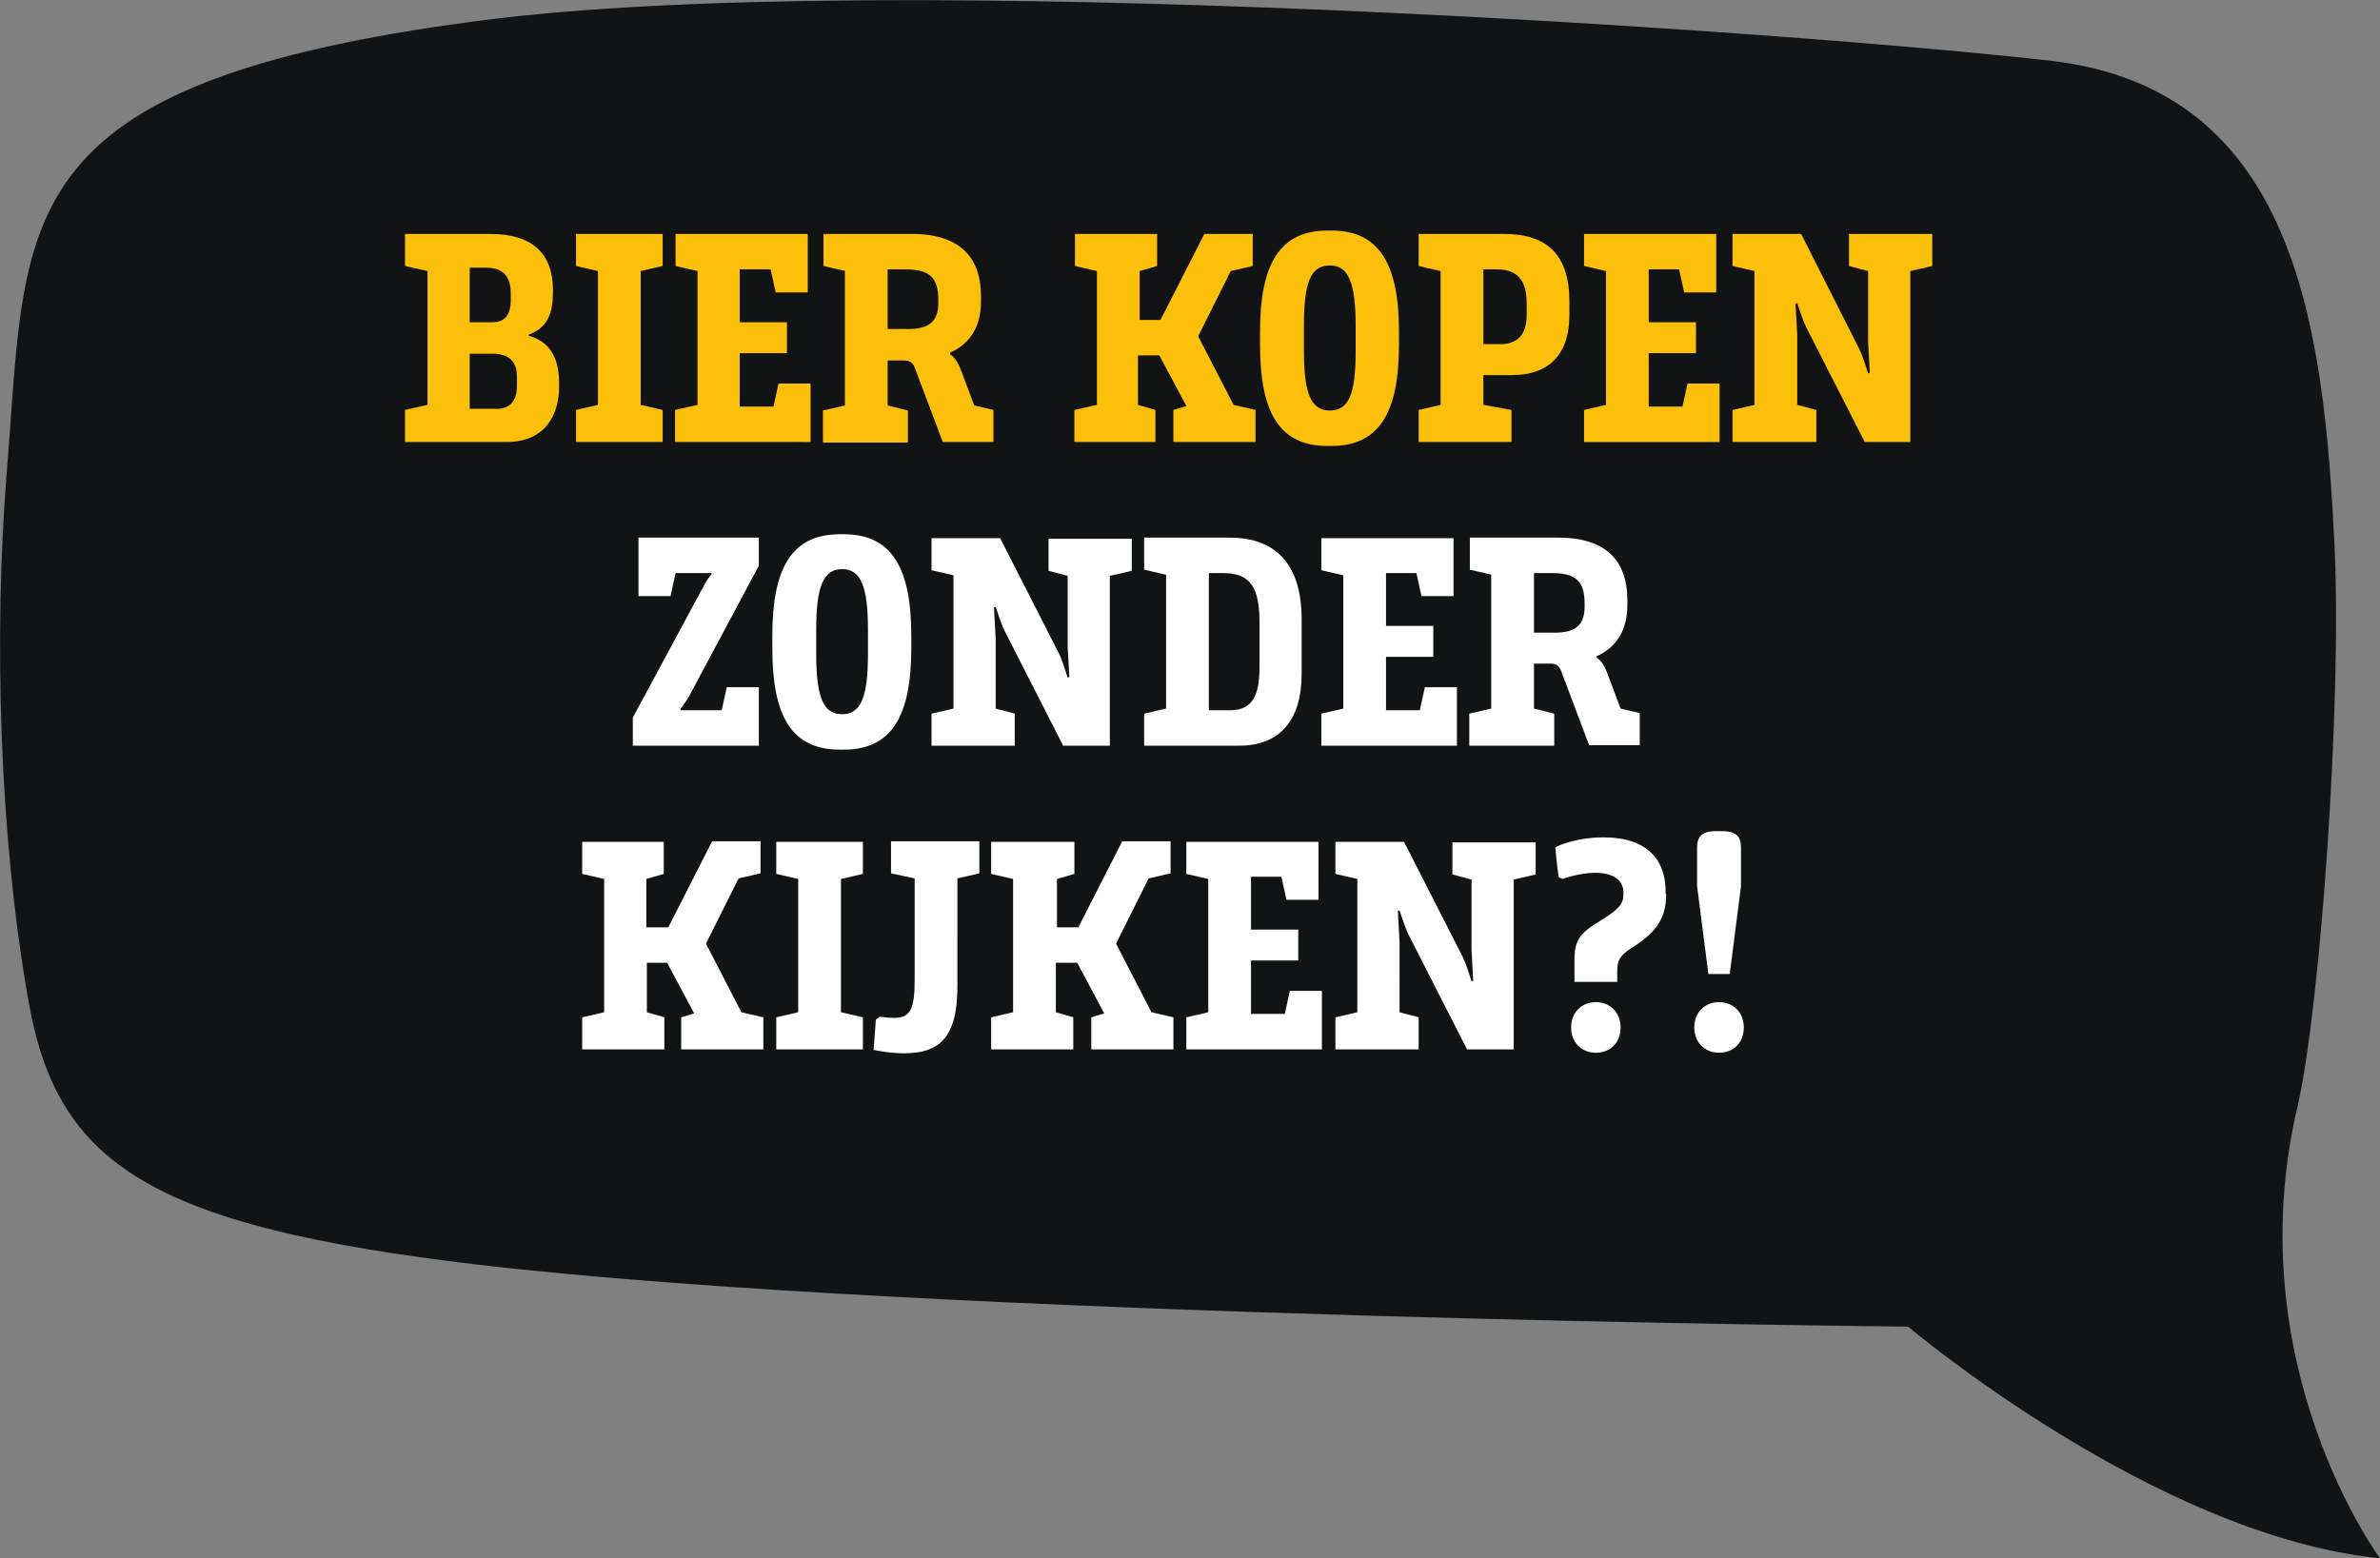
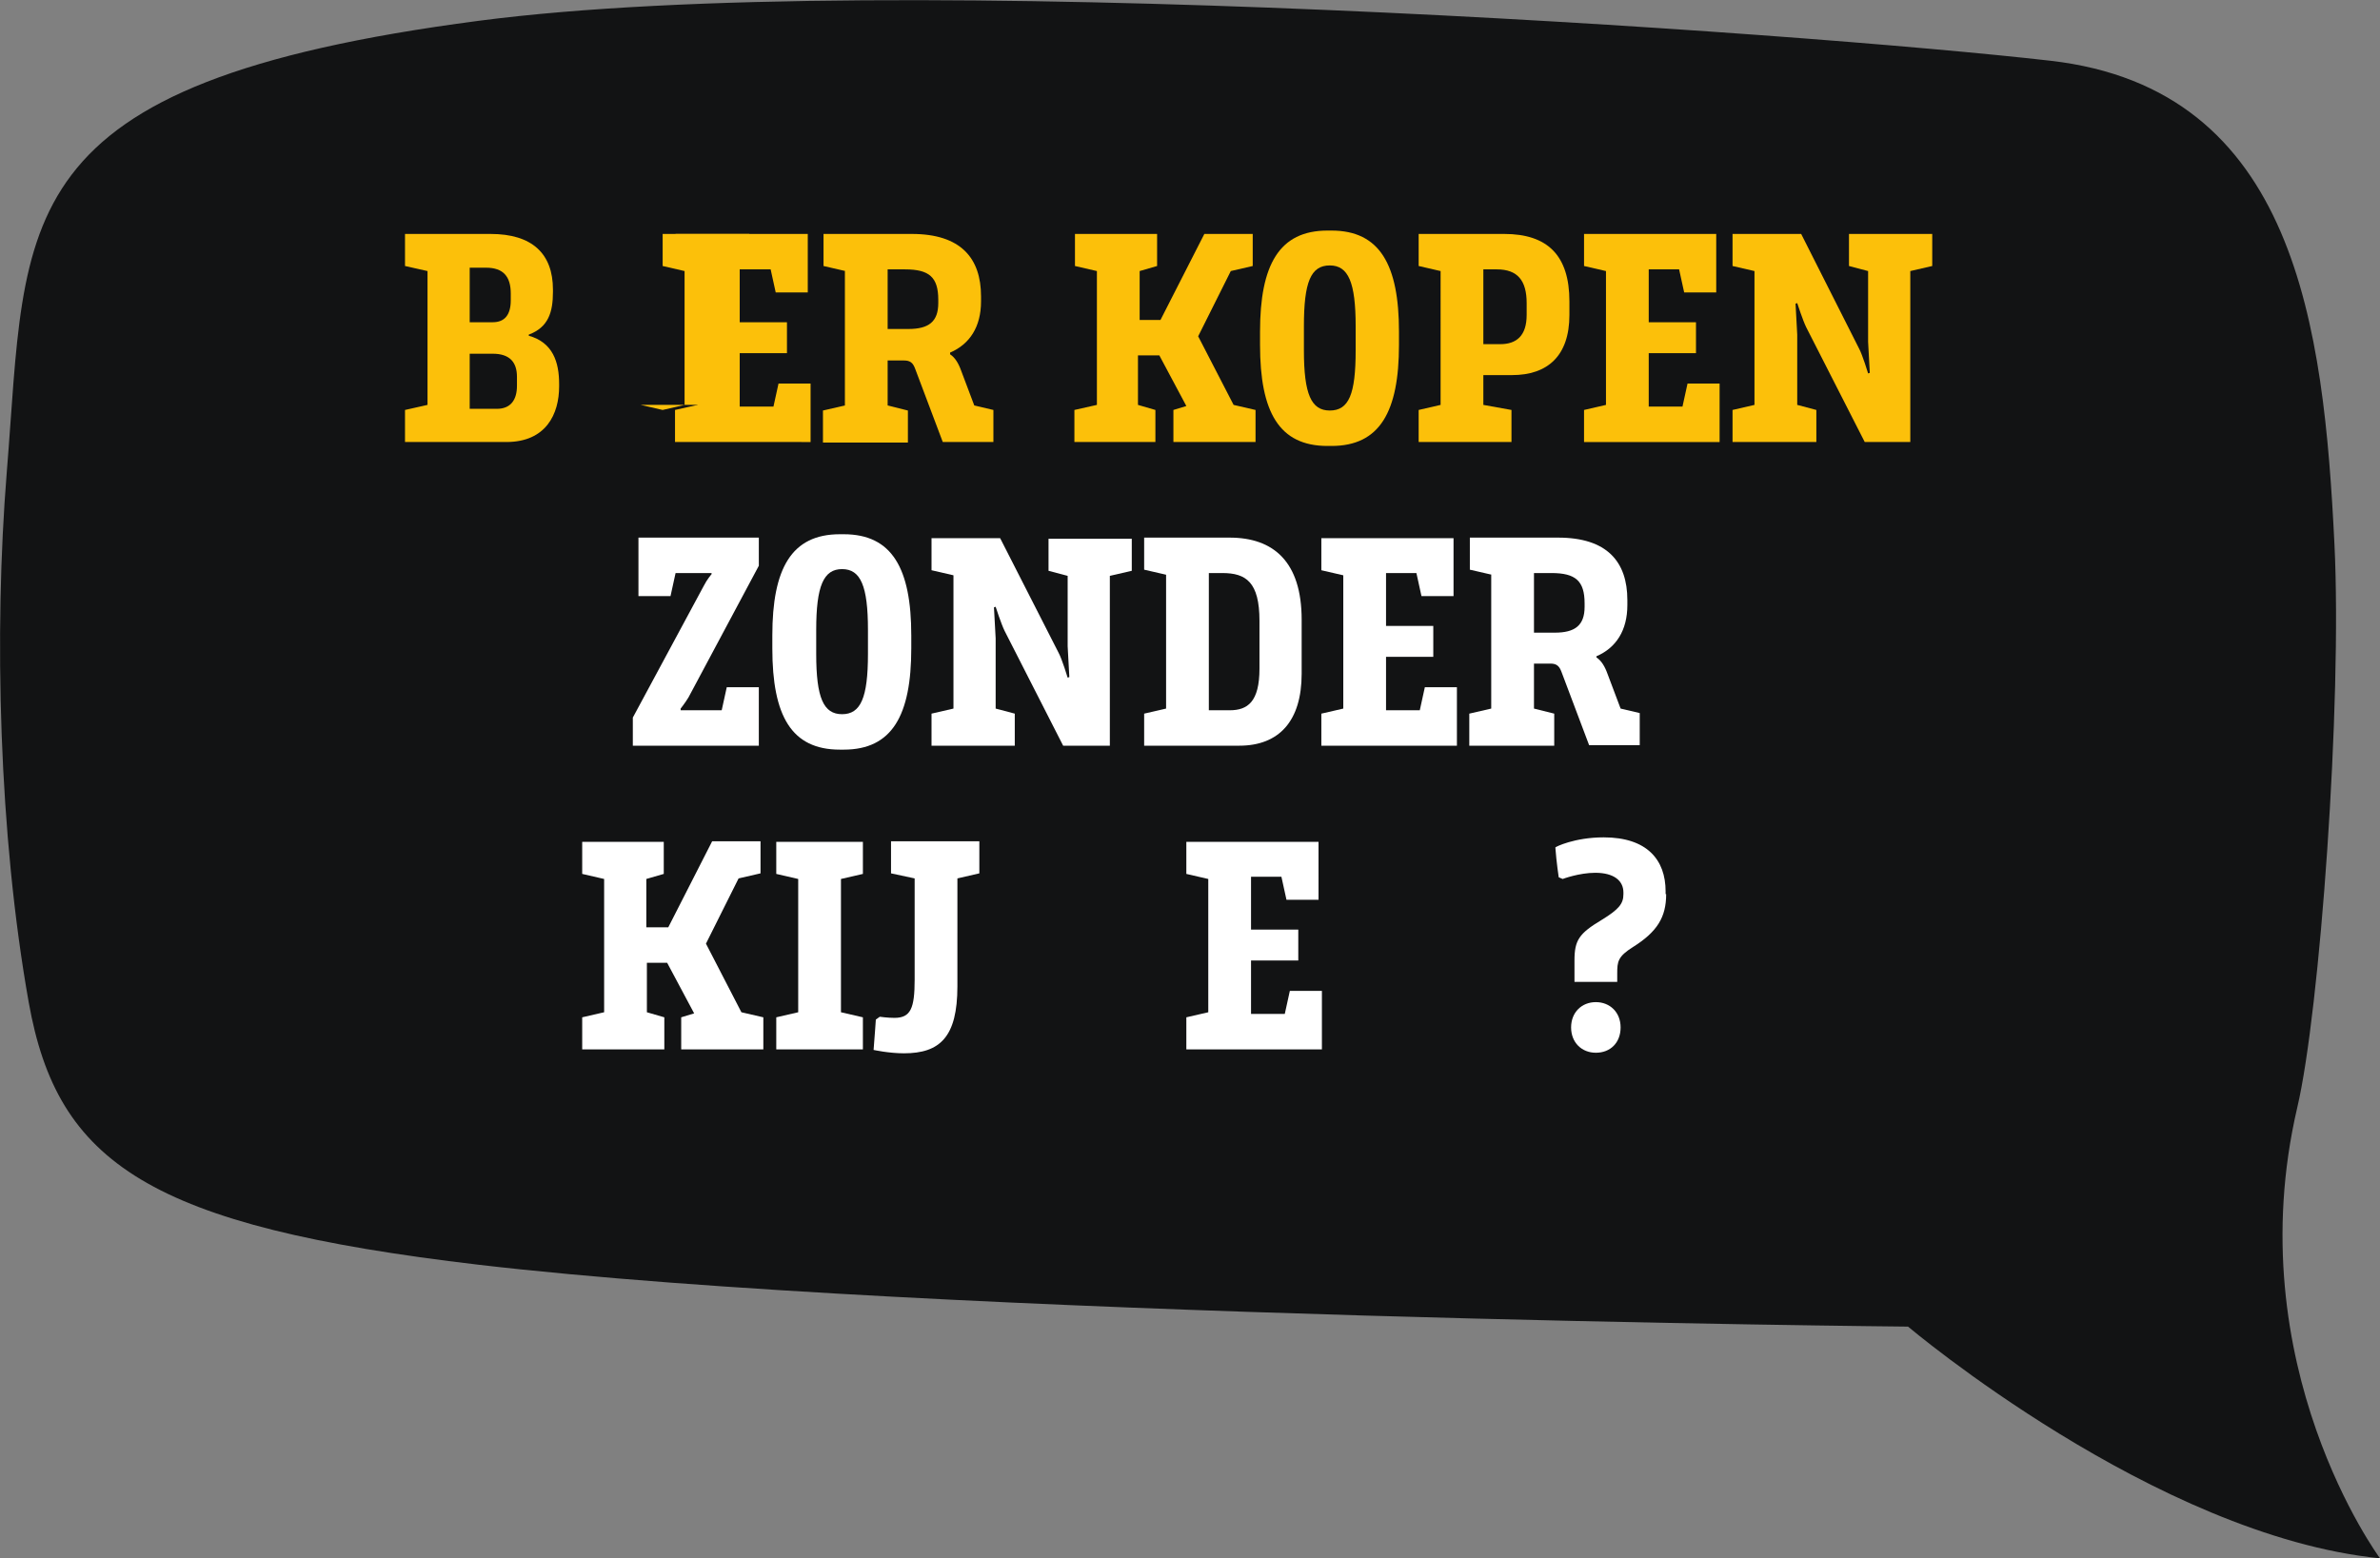
<svg xmlns="http://www.w3.org/2000/svg" version="1.1" id="Layer_1" x="0px" y="0px" viewBox="0 0 423.1 277.1" style="enable-background:new 0 0 423.1 277.1;" xml:space="preserve">
  <rect x="0" y="0" width="423.1" height="277.1" fill="#808080" stroke="none" />
  <style type="text/css">
	.st0{fill:#121314;}
	.st1{enable-background:new    ;}
	.st2{fill:#FCC00A;}
	.st3{fill:#FFFFFF;}
</style>
  <g>
    <path id="Path_553" class="st0" d="M423.1,277.1c0,0-25.4-34.3-14.7-80.2c4-17,8-71.8,6.6-100.2c-1.9-38.5-6.8-80.9-50.5-85.9   S158.3-5.9,85.1,3.7C0.3,14.8,4.9,38.8,1.2,84c-2.3,28.6-1.4,64.4,3.9,94.2c5.1,28.7,21.4,39.8,80,46.7c80.4,9.4,254.1,11,254.1,11   S383.2,273.1,423.1,277.1z" />
    <g class="st1">
      <path class="st2" d="M76,48.2L72,47.3v-5.7h15.2c7.4,0,11.1,3.5,11.1,9.9v0.4c0,3.6-0.8,6.3-4.3,7.6v0.2c4.3,1.2,5.4,4.7,5.4,8.6    v0.4c0,4.9-2.3,9.9-9.4,9.9H72v-5.7L76,72V48.2z M83.5,47.6v9.7h4.1c2.1,0,3.2-1.3,3.2-3.9v-1.2c0-3-1.3-4.6-4.4-4.6H83.5z     M83.5,62.8v9.9h4.8c2.5,0,3.6-1.6,3.6-4.1v-1.6c0-2.6-1.3-4.1-4.3-4.1H83.5z" />
-       <path class="st2" d="M113.9,72l3.9,0.9v5.7h-15.4v-5.7l3.9-0.9V48.2l-3.9-0.9v-5.7h15.4v5.7l-3.9,0.9V72z" />
+       <path class="st2" d="M113.9,72l3.9,0.9v5.7v-5.7l3.9-0.9V48.2l-3.9-0.9v-5.7h15.4v5.7l-3.9,0.9V72z" />
      <path class="st2" d="M131.5,47.9v9.4h8.4v5.5h-8.4v9.5h6l0.9-4.1h5.7v10.4H120v-5.7L124,72V48.2l-3.9-0.9v-5.7h23.5V52h-5.7    l-0.9-4.1H131.5z" />
      <path class="st2" d="M150.3,48.2l-3.9-0.9v-5.7h15.7c8.7,0,12.3,4.3,12.3,11.1v0.9c0,4.5-2,7.6-5.5,9.1V63c0.9,0.6,1.5,1.6,2,3    l2.3,6.1l3.4,0.8v5.7h-9l-4.9-13c-0.4-1.1-0.9-1.5-2-1.5h-2.9v8l3.6,0.9v5.7h-15.1v-5.7l3.9-0.9V48.2z M157.8,47.9v10.6h3.7    c3.6,0,5.3-1.3,5.3-4.6v-0.6c0-4-1.6-5.4-5.9-5.4H157.8z" />
      <path class="st2" d="M202.5,56.9h3.8l7.8-15.3h8.6v5.7l-3.9,0.9l-5.8,11.6l6.3,12.2l3.9,0.9v5.7h-14.6v-5.7l2.3-0.7l-4.8-9h-3.8    V72l3.1,0.9v5.7H191v-5.7L195,72V48.2l-3.9-0.9v-5.7h14.6v5.7l-3.1,0.9V56.9z" />
      <path class="st2" d="M236.7,41c8.6,0,12,6.1,12,18v2.3c0,11.9-3.4,18-12,18H236c-8.6,0-12-6-12-18V59c0-11.9,3.4-18,12-18H236.7z     M241,58c0-7.8-1.3-10.8-4.6-10.8c-3.4,0-4.6,3-4.6,10.8v4.3c0,7.8,1.3,10.7,4.6,10.7c3.4,0,4.6-2.9,4.6-10.7V58z" />
      <path class="st2" d="M256.1,48.2l-3.9-0.9v-5.7h15.2c7.7,0,11.6,3.8,11.6,12V56c0,7.3-3.9,10.7-10.2,10.7h-5.1V72l5,0.9v5.7h-16.5    v-5.7l3.9-0.9V48.2z M263.7,47.9v13.3h3c2.9,0,4.7-1.5,4.7-5.2v-2.1c0-4-1.6-6-5.3-6H263.7z" />
      <path class="st2" d="M293.1,47.9v9.4h8.4v5.5h-8.4v9.5h6l0.9-4.1h5.7v10.4h-24.1v-5.7l3.9-0.9V48.2l-3.9-0.9v-5.7h23.5V52h-5.7    l-0.9-4.1H293.1z" />
      <path class="st2" d="M339.7,78.6h-8.2l-10.4-20.4c-0.6-1.2-1.6-4.3-1.6-4.3l-0.3,0.1l0.3,5.5V72l3.4,0.9v5.7H308v-5.7l3.9-0.9    V48.2l-3.9-0.9v-5.7h12.2L330.5,62c0.6,1.1,1.6,4.4,1.6,4.4l0.3-0.1l-0.3-5.5V48.2l-3.4-0.9v-5.7h14.8v5.7l-3.9,0.9V78.6z" />
    </g>
    <g class="st1">
      <path class="st3" d="M113.5,95.6h21.4v5l-12.5,23.4c-0.6,1-1.4,2-1.4,2v0.3h7.3l0.9-4.1h5.7v10.4h-22.4v-5l12.6-23.4    c0.6-1.2,1.4-2.1,1.4-2.1v-0.2h-6.4l-0.9,4.1h-5.7V95.6z" />
      <path class="st3" d="M150,95c8.6,0,12,6.1,12,18v2.3c0,11.9-3.4,18-12,18h-0.7c-8.6,0-12-6-12-18V113c0-11.9,3.4-18,12-18H150z     M154.3,112c0-7.8-1.3-10.8-4.6-10.8s-4.6,3-4.6,10.8v4.3c0,7.8,1.3,10.7,4.6,10.7s4.6-2.9,4.6-10.7V112z" />
      <path class="st3" d="M197.3,132.6H189l-10.4-20.4c-0.6-1.2-1.6-4.3-1.6-4.3l-0.3,0.1l0.3,5.5V126l3.4,0.9v5.7h-14.8v-5.7l3.9-0.9    v-23.7l-3.9-0.9v-5.7h12.2l10.4,20.4c0.6,1.1,1.6,4.4,1.6,4.4l0.3-0.1l-0.3-5.5v-12.5l-3.4-0.9v-5.7h14.8v5.7l-3.9,0.9V132.6z" />
      <path class="st3" d="M207.3,102.2l-3.9-0.9v-5.7h15.2c7.8,0,12.8,4.3,12.8,14.6v9.6c0,8.4-4,12.8-11.1,12.8h-16.9v-5.7l3.9-0.9    V102.2z M214.9,101.9v24.4h3.7c3.2,0,5.3-1.5,5.3-7.4v-8.5c0-6.9-2.4-8.5-6.6-8.5H214.9z" />
      <path class="st3" d="M246.4,101.9v9.4h8.4v5.5h-8.4v9.5h6l0.9-4.1h5.7v10.4h-24.1v-5.7l3.9-0.9v-23.7l-3.9-0.9v-5.7h23.5V106h-5.7    l-0.9-4.1H246.4z" />
      <path class="st3" d="M265.2,102.2l-3.9-0.9v-5.7H277c8.7,0,12.3,4.3,12.3,11.1v0.9c0,4.5-2,7.6-5.5,9.1v0.2c0.9,0.6,1.5,1.6,2,3    l2.3,6.1l3.4,0.8v5.7h-9l-4.9-13c-0.4-1.1-0.9-1.5-2-1.5h-2.9v8l3.6,0.9v5.7h-15.1v-5.7l3.9-0.9V102.2z M272.7,101.9v10.6h3.7    c3.6,0,5.3-1.3,5.3-4.6v-0.6c0-4-1.6-5.4-5.9-5.4H272.7z" />
    </g>
    <g class="st1">
      <path class="st3" d="M115,164.9h3.8l7.8-15.3h8.6v5.7l-3.9,0.9l-5.8,11.6l6.3,12.2l3.9,0.9v5.7h-14.6v-5.7l2.3-0.7l-4.8-9H115v8.8    l3.1,0.9v5.7h-14.6v-5.7l3.9-0.9v-23.7l-3.9-0.9v-5.7H118v5.7l-3.1,0.9V164.9z" />
      <path class="st3" d="M149.5,180l3.9,0.9v5.7H138v-5.7l3.9-0.9v-23.7l-3.9-0.9v-5.7h15.4v5.7l-3.9,0.9V180z" />
      <path class="st3" d="M170.2,175.4c0,9-3.1,11.9-9.5,11.9c-2.7,0-5.4-0.6-5.4-0.6c0.2-2.4,0.4-5.4,0.4-5.4l0.7-0.5    c0,0,1.4,0.2,2.6,0.2c2.9,0,3.6-1.7,3.6-6.8v-18l-4.2-0.9v-5.7h15.7v5.7l-3.9,0.9V175.4z" />
-       <path class="st3" d="M187.9,164.9h3.8l7.8-15.3h8.6v5.7l-3.9,0.9l-5.8,11.6l6.3,12.2l3.9,0.9v5.7h-14.6v-5.7l2.3-0.7l-4.8-9h-3.8    v8.8l3.1,0.9v5.7h-14.6v-5.7l3.9-0.9v-23.7l-3.9-0.9v-5.7H191v5.7l-3.1,0.9V164.9z" />
      <path class="st3" d="M222.4,155.9v9.4h8.4v5.5h-8.4v9.5h6l0.9-4.1h5.7v10.4h-24.1v-5.7l3.9-0.9v-23.7l-3.9-0.9v-5.7h23.5V160h-5.7    l-0.9-4.1H222.4z" />
-       <path class="st3" d="M269,186.6h-8.2l-10.4-20.4c-0.6-1.2-1.6-4.3-1.6-4.3l-0.3,0.1l0.3,5.5V180l3.4,0.9v5.7h-14.8v-5.7l3.9-0.9    v-23.7l-3.9-0.9v-5.7h12.2l10.4,20.4c0.6,1.1,1.6,4.4,1.6,4.4l0.3-0.1l-0.3-5.5v-12.5l-3.4-0.9v-5.7h14.8v5.7l-3.9,0.9V186.6z" />
      <path class="st3" d="M296.2,159c0,4.1-1.6,6.7-5.9,9.4c-2.7,1.7-2.8,2.6-2.8,4.7v1.5h-7.6v-3.8c0-3.6,0.8-4.8,4.8-7.2    c3.1-1.9,3.9-2.9,3.9-4.6v-0.3c0-2.1-1.7-3.5-5-3.5c-2.9,0-5.8,1.1-5.8,1.1l-0.7-0.3c0,0-0.4-2.6-0.6-5.3c0-0.1,3.4-1.8,8.6-1.8    c7.7,0,11,4,11,9.6V159z M283.7,178.2c2.5,0,4.4,1.8,4.4,4.5s-1.8,4.5-4.4,4.5c-2.5,0-4.4-1.8-4.4-4.5S281.2,178.2,283.7,178.2z" />
-       <path class="st3" d="M305.6,178.2c2.5,0,4.4,1.8,4.4,4.5s-1.8,4.5-4.4,4.5c-2.5,0-4.4-1.8-4.4-4.5S303.1,178.2,305.6,178.2z     M306.2,147.8c2.6,0,3.3,1.1,3.3,2.9v6.9l-2,15.6h-3.8l-2-15.6v-6.9c0-1.8,0.7-2.9,3.3-2.9H306.2z" />
    </g>
  </g>
</svg>